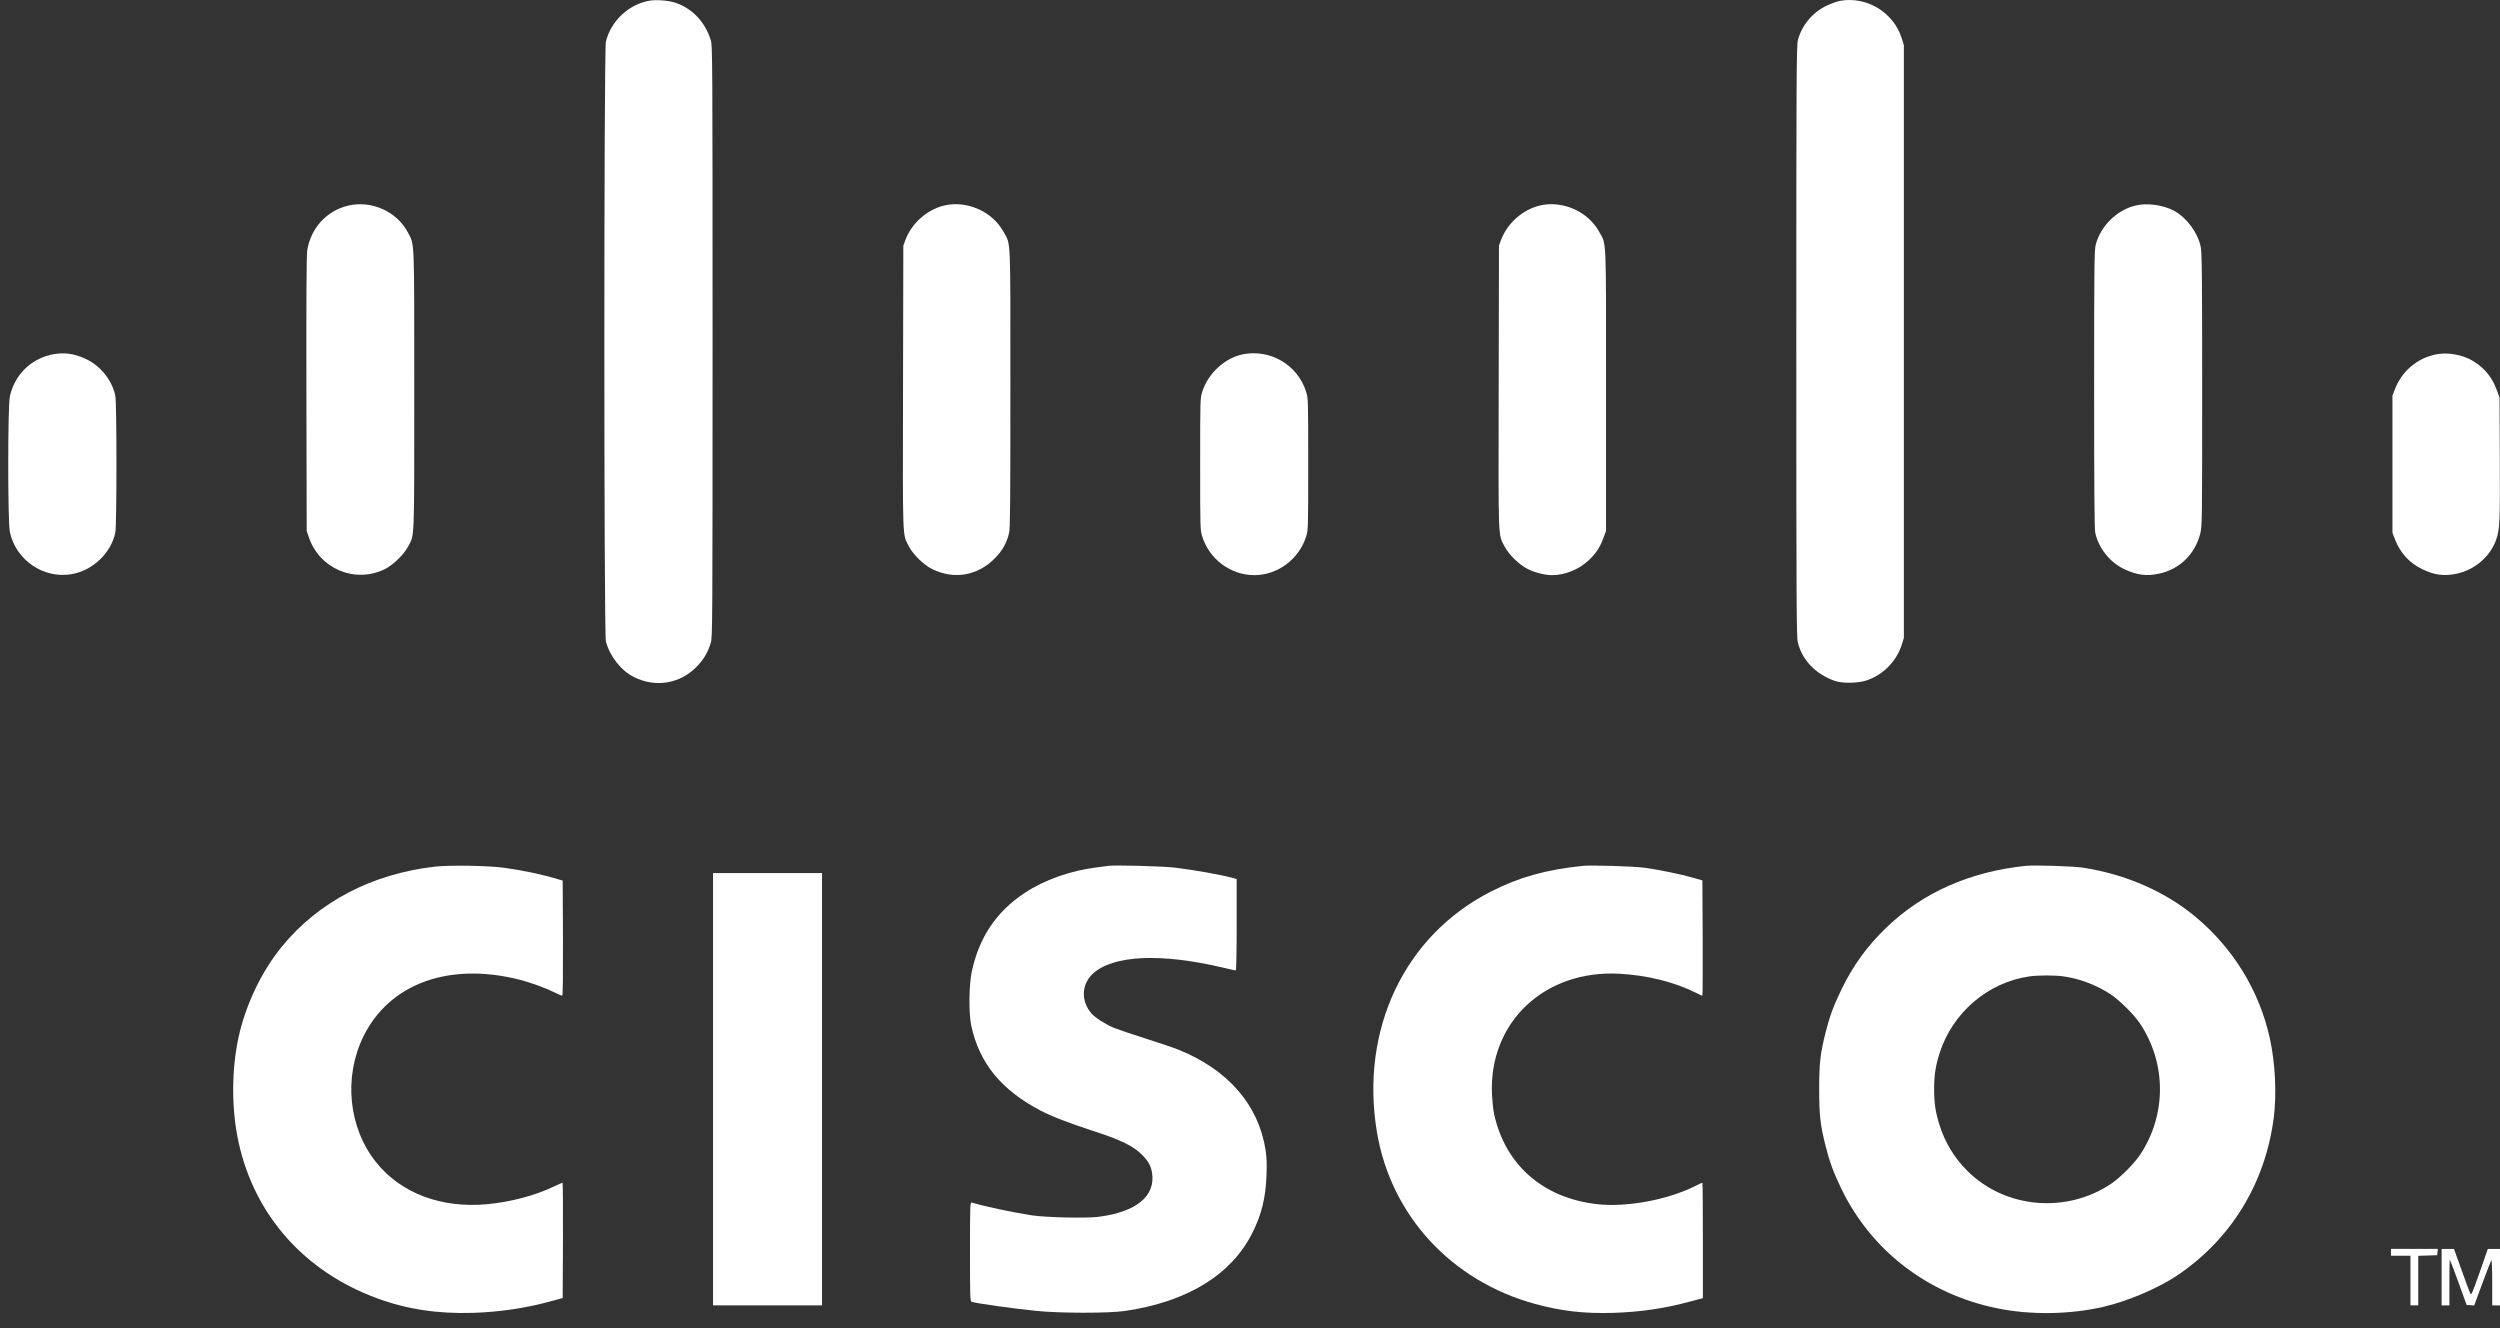
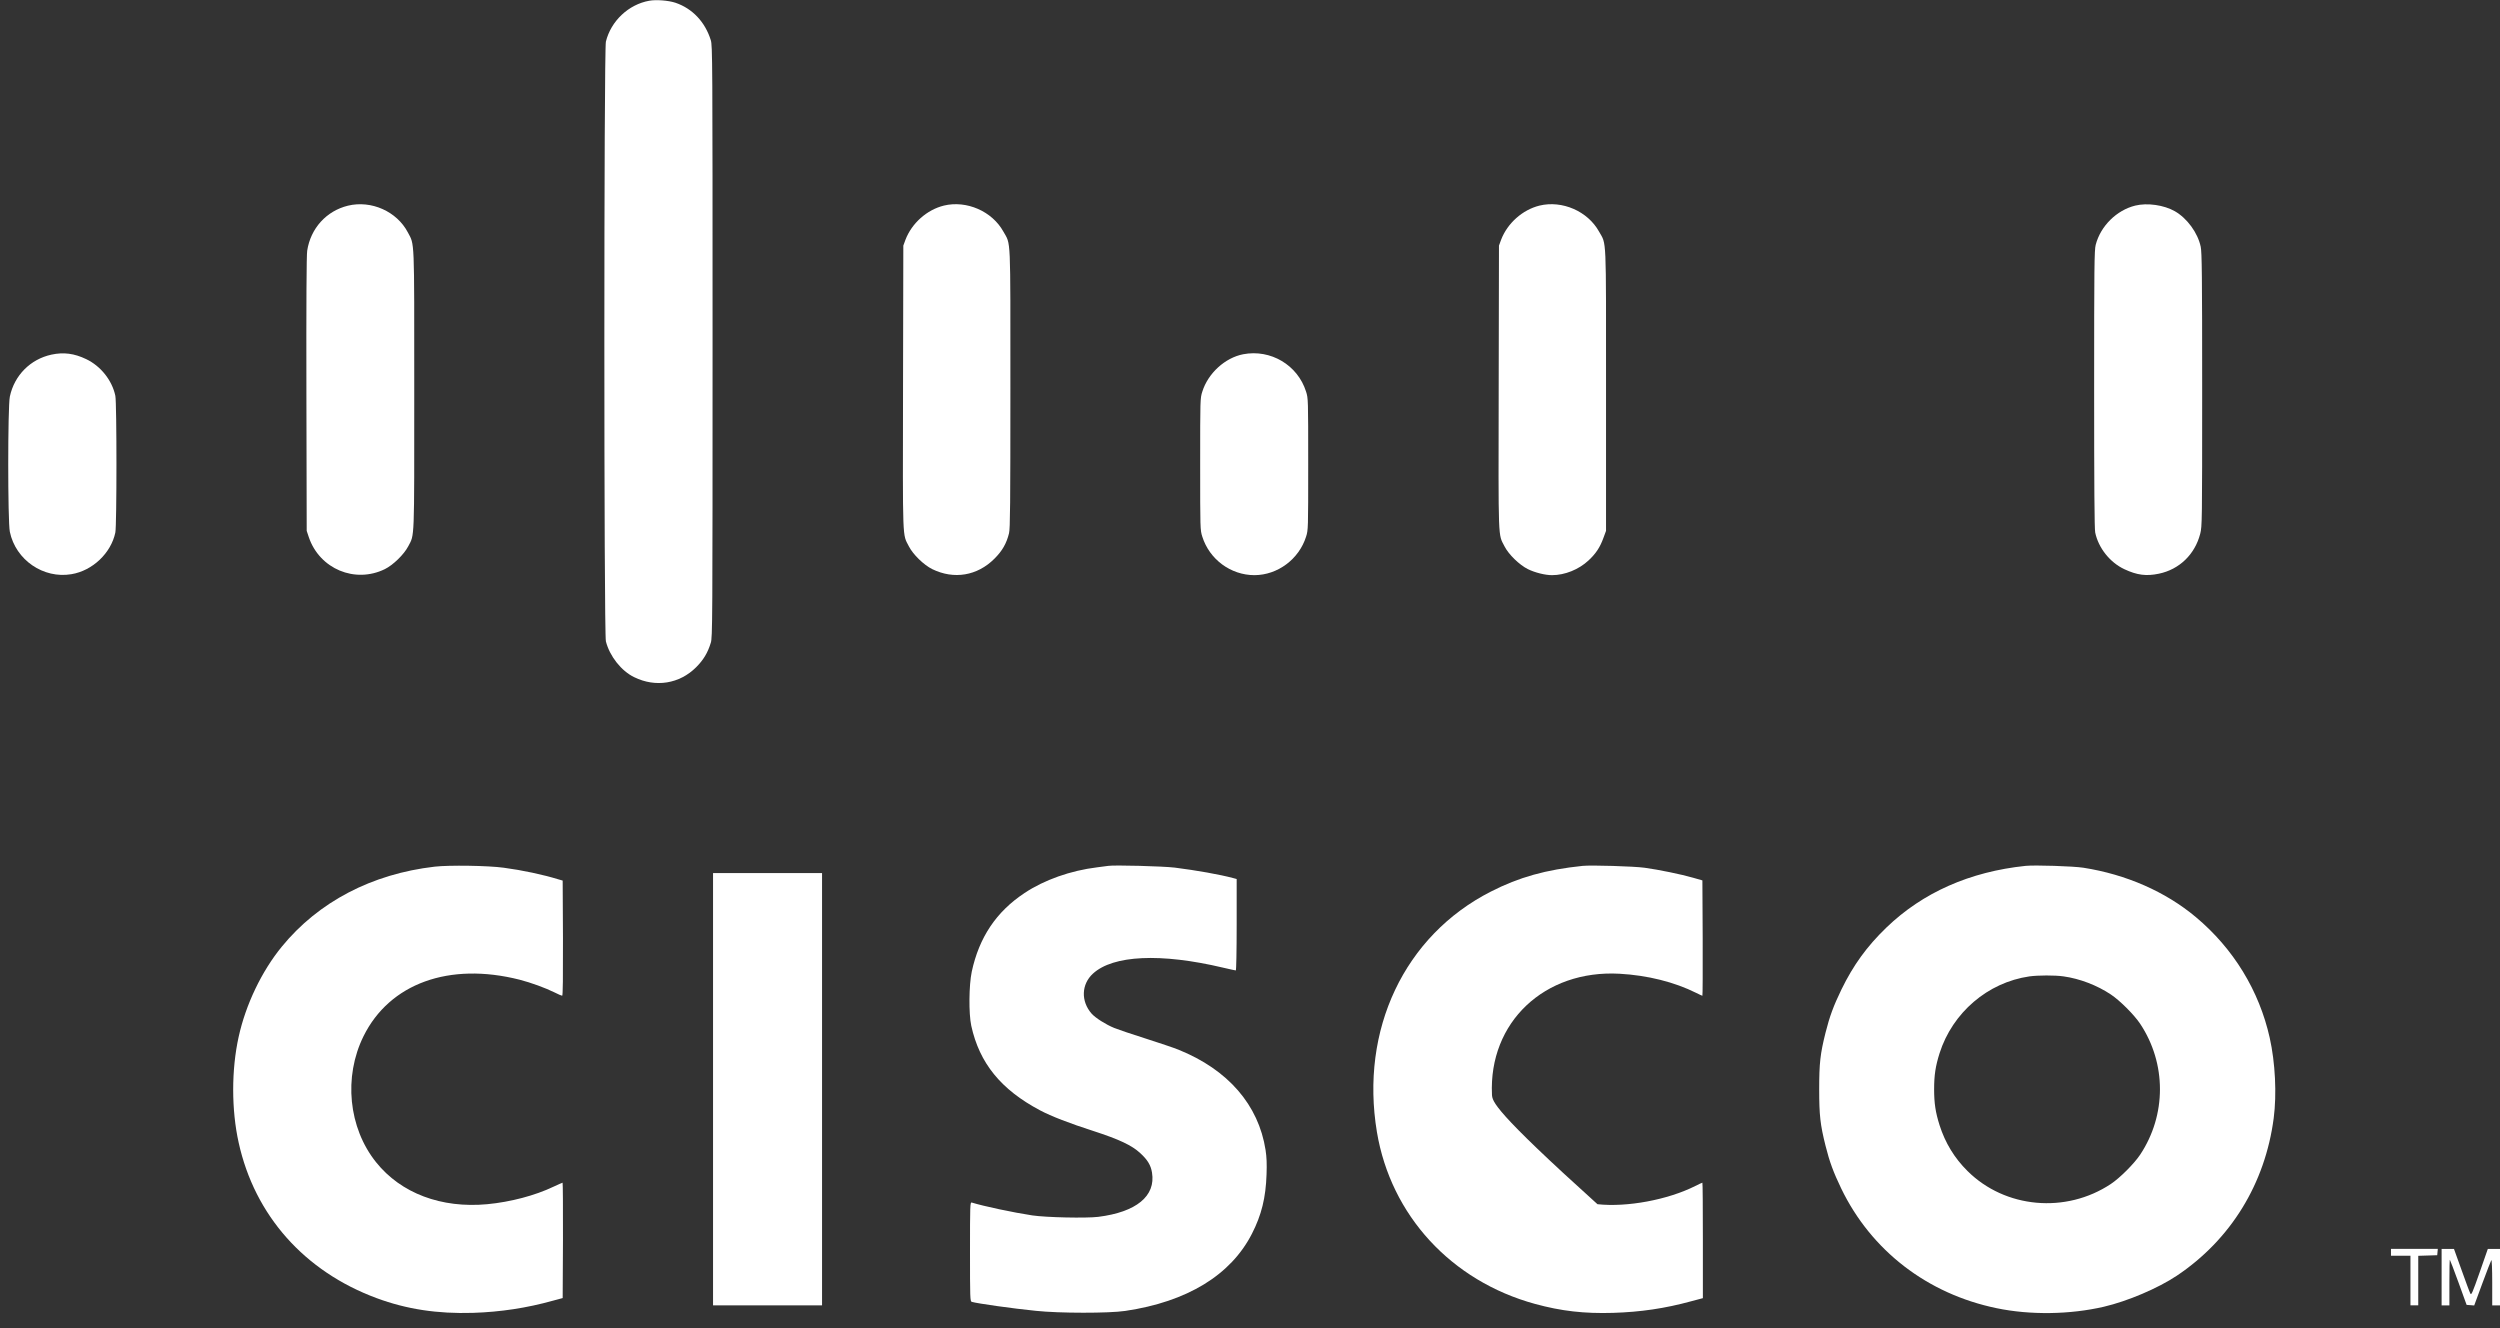
<svg xmlns="http://www.w3.org/2000/svg" width="160" height="85" viewBox="0 0 160 85" fill="none">
  <rect x="0" y="0" width="160" height="85" fill="#333333" stroke="none" />
  <path d="M41.555 0.047C40.228 0.283 39.101 1.343 38.777 2.664C38.646 3.181 38.646 40.543 38.777 41.047C39.014 41.988 39.761 42.942 40.59 43.34C41.96 44.013 43.492 43.764 44.551 42.705C45.018 42.237 45.292 41.789 45.492 41.135C45.598 40.779 45.604 40.026 45.604 21.855C45.604 3.686 45.598 2.932 45.492 2.576C45.13 1.405 44.314 0.545 43.231 0.177C42.782 0.028 41.997 -0.034 41.555 0.047Z" fill="white" />
-   <path d="M117.773 0.053C117.593 0.084 117.206 0.221 116.914 0.358C116.01 0.782 115.307 1.623 115.064 2.577C114.976 2.926 114.964 4.82 114.964 21.856C114.964 38.892 114.976 40.786 115.064 41.135C115.356 42.269 116.204 43.141 117.424 43.577C117.898 43.739 118.857 43.733 119.418 43.559C120.489 43.222 121.374 42.337 121.71 41.266L121.847 40.829V21.856V2.882L121.71 2.446C121.193 0.794 119.468 -0.252 117.773 0.053Z" fill="white" />
  <path d="M22.27 13.163C20.887 13.5 19.878 14.615 19.66 16.048C19.616 16.323 19.598 19.401 19.61 25.221L19.629 33.975L19.766 34.386C20.457 36.412 22.718 37.359 24.631 36.424C25.16 36.162 25.852 35.489 26.126 34.966C26.537 34.181 26.512 34.767 26.512 24.94C26.512 15.064 26.537 15.706 26.101 14.871C25.397 13.531 23.765 12.802 22.27 13.163Z" fill="white" />
  <path d="M60.41 13.157C59.32 13.425 58.355 14.285 57.95 15.344L57.813 15.718L57.794 24.809C57.775 34.848 57.75 34.144 58.168 34.966C58.429 35.483 59.121 36.156 59.663 36.424C61.052 37.103 62.547 36.854 63.643 35.757C64.148 35.253 64.415 34.785 64.577 34.131C64.652 33.851 64.665 32.206 64.665 24.878C64.665 14.902 64.702 15.693 64.216 14.821C63.494 13.518 61.861 12.808 60.41 13.157Z" fill="white" />
  <path d="M98.532 13.157C97.442 13.425 96.476 14.285 96.071 15.344L95.934 15.718L95.916 24.809C95.897 34.847 95.872 34.143 96.289 34.966C96.551 35.483 97.243 36.156 97.784 36.424C98.239 36.648 98.887 36.81 99.329 36.81C100.151 36.81 101.042 36.449 101.665 35.869C102.145 35.42 102.4 35.028 102.618 34.43L102.786 33.975V24.971C102.786 14.889 102.824 15.693 102.338 14.82C101.615 13.518 99.983 12.808 98.532 13.157Z" fill="white" />
  <path d="M136.66 13.157C135.464 13.45 134.436 14.466 134.125 15.668C134.037 16.005 134.025 17.051 134.025 24.896C134.025 31.078 134.044 33.85 134.093 34.081C134.299 35.072 135.04 36 135.962 36.43C136.772 36.81 137.364 36.885 138.167 36.717C139.482 36.443 140.478 35.477 140.815 34.156C140.933 33.688 140.939 33.439 140.939 24.946C140.939 17.612 140.92 16.148 140.846 15.793C140.659 14.902 139.974 13.967 139.189 13.518C138.491 13.12 137.432 12.97 136.66 13.157Z" fill="white" />
  <path d="M3.29 22.697C1.944 22.99 0.917 24.024 0.63 25.382C0.493 26.018 0.493 33.396 0.63 34.037C1.004 35.838 2.779 37.053 4.573 36.748C5.925 36.524 7.108 35.396 7.382 34.081C7.476 33.626 7.476 25.787 7.382 25.332C7.177 24.348 6.448 23.426 5.514 22.983C4.748 22.616 4.069 22.529 3.29 22.697Z" fill="white" />
  <path d="M79.564 22.672C78.406 22.896 77.316 23.887 76.948 25.064C76.811 25.494 76.811 25.538 76.811 29.707C76.811 33.869 76.811 33.919 76.948 34.349C77.409 35.807 78.773 36.81 80.287 36.81C81.77 36.804 83.134 35.788 83.588 34.349C83.725 33.919 83.725 33.875 83.725 29.707C83.725 25.538 83.725 25.494 83.588 25.064C83.053 23.363 81.321 22.335 79.564 22.672Z" fill="white" />
-   <path d="M155.827 22.697C154.649 22.965 153.721 23.768 153.273 24.909L153.117 25.314V29.707V34.099L153.273 34.505C153.621 35.402 154.201 36.031 155.042 36.436C155.82 36.81 156.425 36.885 157.228 36.717C158.38 36.474 159.377 35.62 159.751 34.548C159.988 33.881 160.006 33.377 159.988 29.333L159.969 25.438L159.801 24.983C159.514 24.186 159.053 23.6 158.362 23.158C157.645 22.697 156.643 22.51 155.827 22.697Z" fill="white" />
  <path d="M27.82 55.466C23.79 55.933 20.376 57.722 18.034 60.588C16.745 62.164 15.729 64.289 15.275 66.352C14.807 68.458 14.807 71.031 15.275 73.131C16.302 77.792 19.492 81.375 24.108 83.082C26.026 83.793 28.001 84.092 30.274 84.023C32.025 83.967 33.713 83.712 35.388 83.244L36.011 83.076L36.03 79.381C36.036 77.356 36.024 75.692 36.005 75.692C35.986 75.692 35.725 75.811 35.426 75.948C34.236 76.515 32.679 76.926 31.184 77.069C28.244 77.343 25.659 76.371 24.07 74.384C22.301 72.178 21.977 68.925 23.267 66.314C24.936 62.943 28.748 61.56 33.252 62.7C33.999 62.893 34.902 63.224 35.494 63.517C35.725 63.635 35.943 63.728 35.98 63.728C36.024 63.728 36.036 62.544 36.03 60.046L36.011 56.357L35.731 56.276C34.759 55.977 33.42 55.69 32.243 55.535C31.252 55.397 28.748 55.36 27.82 55.466Z" fill="white" />
  <path d="M70.925 55.416C70.838 55.429 70.52 55.472 70.209 55.51C68.527 55.715 66.826 56.313 65.568 57.155C63.761 58.351 62.665 59.99 62.192 62.189C62.011 63.049 61.992 64.862 62.161 65.648C62.684 68.04 64.06 69.735 66.564 71.062C67.281 71.443 68.446 71.891 69.972 72.383C71.61 72.913 72.439 73.299 72.98 73.804C73.448 74.234 73.653 74.577 73.728 75.044C73.977 76.546 72.725 77.574 70.283 77.879C69.492 77.973 66.963 77.917 66.066 77.786C64.839 77.599 62.958 77.2 62.192 76.963C62.086 76.932 62.08 77.113 62.08 80.11C62.08 83.082 62.086 83.288 62.192 83.319C62.559 83.425 64.796 83.743 66.284 83.892C67.798 84.054 70.968 84.054 72.015 83.899C75.977 83.313 78.773 81.606 80.125 78.957C80.736 77.761 81.01 76.658 81.059 75.163C81.084 74.49 81.066 74.053 80.997 73.605C80.549 70.713 78.593 68.458 75.422 67.18C75.136 67.062 74.183 66.744 73.311 66.464C72.445 66.19 71.541 65.884 71.311 65.791C70.757 65.56 70.109 65.149 69.86 64.869C69.168 64.077 69.206 62.993 69.947 62.314C71.236 61.124 74.295 60.987 78.269 61.928C78.692 62.027 79.06 62.108 79.091 62.108C79.122 62.108 79.147 60.856 79.147 59.18V56.257L78.917 56.195C78.057 55.965 76.575 55.703 75.192 55.528C74.432 55.435 71.299 55.354 70.925 55.416Z" fill="white" />
-   <path d="M101.291 55.416C98.943 55.659 97.218 56.139 95.417 57.061C89.88 59.878 87.033 65.903 88.123 72.452C89.014 77.78 92.876 81.98 98.239 83.45C99.927 83.911 101.385 84.079 103.253 84.023C105.004 83.967 106.549 83.743 108.255 83.276L108.984 83.082V79.387C108.984 77.356 108.972 75.692 108.953 75.692C108.934 75.692 108.729 75.786 108.498 75.904C106.735 76.789 104.125 77.275 102.238 77.069C98.775 76.689 96.333 74.564 95.623 71.299C95.567 71.056 95.511 70.496 95.486 70.053C95.274 65.43 98.843 62.052 103.658 62.32C105.446 62.42 107.165 62.85 108.561 63.548C108.76 63.648 108.934 63.729 108.953 63.729C108.972 63.729 108.978 62.065 108.972 60.04L108.953 56.345L108.361 56.176C107.608 55.958 106.162 55.659 105.247 55.535C104.562 55.441 101.846 55.36 101.291 55.416Z" fill="white" />
+   <path d="M101.291 55.416C98.943 55.659 97.218 56.139 95.417 57.061C89.88 59.878 87.033 65.903 88.123 72.452C89.014 77.78 92.876 81.98 98.239 83.45C99.927 83.911 101.385 84.079 103.253 84.023C105.004 83.967 106.549 83.743 108.255 83.276L108.984 83.082V79.387C108.984 77.356 108.972 75.692 108.953 75.692C108.934 75.692 108.729 75.786 108.498 75.904C106.735 76.789 104.125 77.275 102.238 77.069C95.567 71.056 95.511 70.496 95.486 70.053C95.274 65.43 98.843 62.052 103.658 62.32C105.446 62.42 107.165 62.85 108.561 63.548C108.76 63.648 108.934 63.729 108.953 63.729C108.972 63.729 108.978 62.065 108.972 60.04L108.953 56.345L108.361 56.176C107.608 55.958 106.162 55.659 105.247 55.535C104.562 55.441 101.846 55.36 101.291 55.416Z" fill="white" />
  <path d="M129.633 55.416C126.064 55.79 123.056 57.123 120.732 59.361C119.48 60.569 118.614 61.766 117.854 63.324C117.344 64.376 117.094 65.056 116.833 66.096C116.496 67.442 116.428 68.04 116.428 69.71C116.428 71.38 116.496 71.978 116.833 73.324C117.088 74.353 117.344 75.038 117.836 76.06C119.754 80.035 123.348 82.808 127.783 83.724C129.932 84.173 132.48 84.135 134.648 83.631C136.168 83.275 138.105 82.453 139.32 81.643C142.77 79.331 144.969 75.755 145.517 71.561C145.717 70.022 145.617 68.009 145.262 66.42C144.589 63.404 142.939 60.706 140.534 58.694C138.591 57.067 136.08 55.965 133.34 55.535C132.711 55.435 130.219 55.354 129.633 55.416ZM132.069 62.489C133.097 62.632 134.212 63.056 135.096 63.648C135.676 64.034 136.585 64.944 136.971 65.523C138.659 68.065 138.659 71.355 136.971 73.898C136.585 74.477 135.676 75.387 135.096 75.773C132.218 77.686 128.332 77.337 125.927 74.951C125.086 74.122 124.494 73.144 124.133 72.016C123.872 71.187 123.784 70.614 123.784 69.71C123.784 68.807 123.872 68.234 124.133 67.405C124.962 64.806 127.217 62.875 129.883 62.489C130.424 62.414 131.515 62.407 132.069 62.489Z" fill="white" />
  <path d="M45.635 69.71V83.543H49.123H52.611V69.71V55.877H49.123H45.635V69.71Z" fill="white" />
  <path d="M153.023 80.147V80.366H153.646H154.269V81.954V83.543H154.518H154.768V81.954V80.372L155.378 80.353L155.982 80.334L156.001 80.129L156.02 79.929H154.525H153.023V80.147Z" fill="white" />
  <path d="M156.263 81.737V83.544H156.512H156.761V82.067C156.761 81.257 156.773 80.609 156.792 80.627C156.811 80.646 157.06 81.3 157.346 82.085L157.863 83.512L158.106 83.531L158.349 83.55L158.873 82.129C159.159 81.35 159.421 80.683 159.446 80.646C159.477 80.615 159.502 81.244 159.502 82.067V83.544H159.751H160V81.737V79.93H159.614H159.221L158.698 81.431C158.225 82.777 158.162 82.914 158.1 82.783C158.057 82.709 157.807 82.029 157.54 81.282L157.054 79.93H156.655H156.263V81.737Z" fill="white" />
</svg>